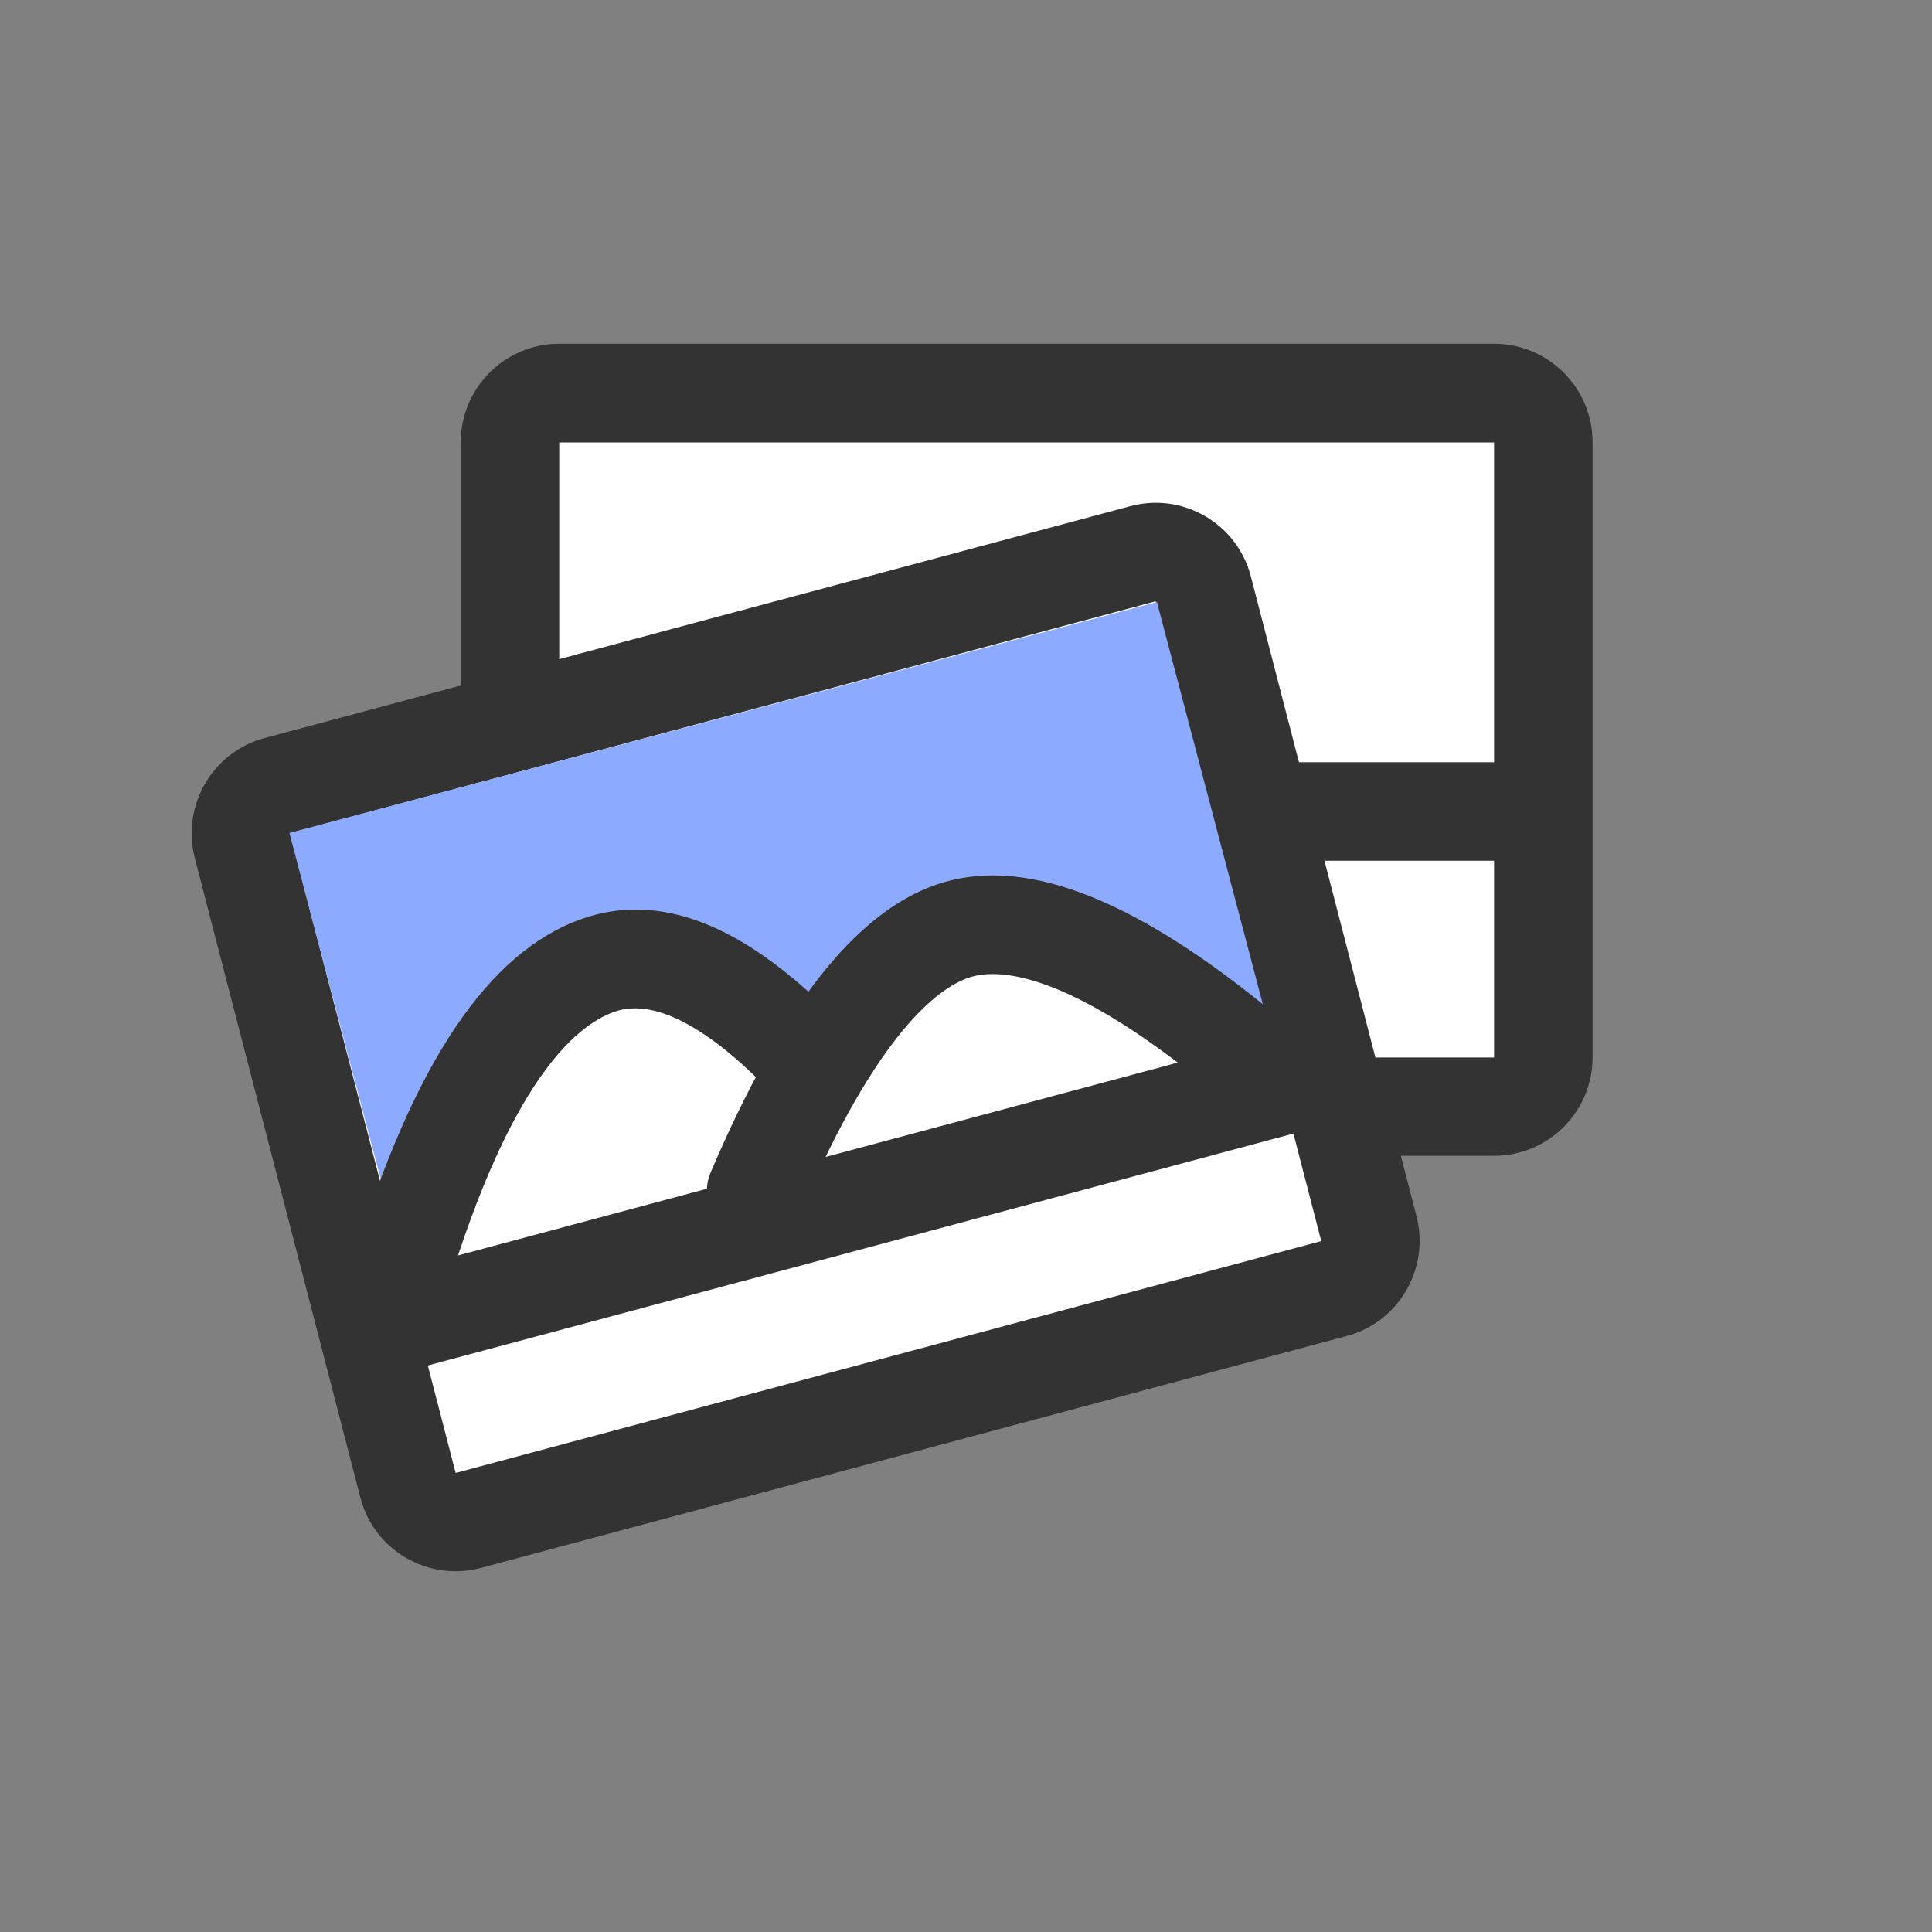
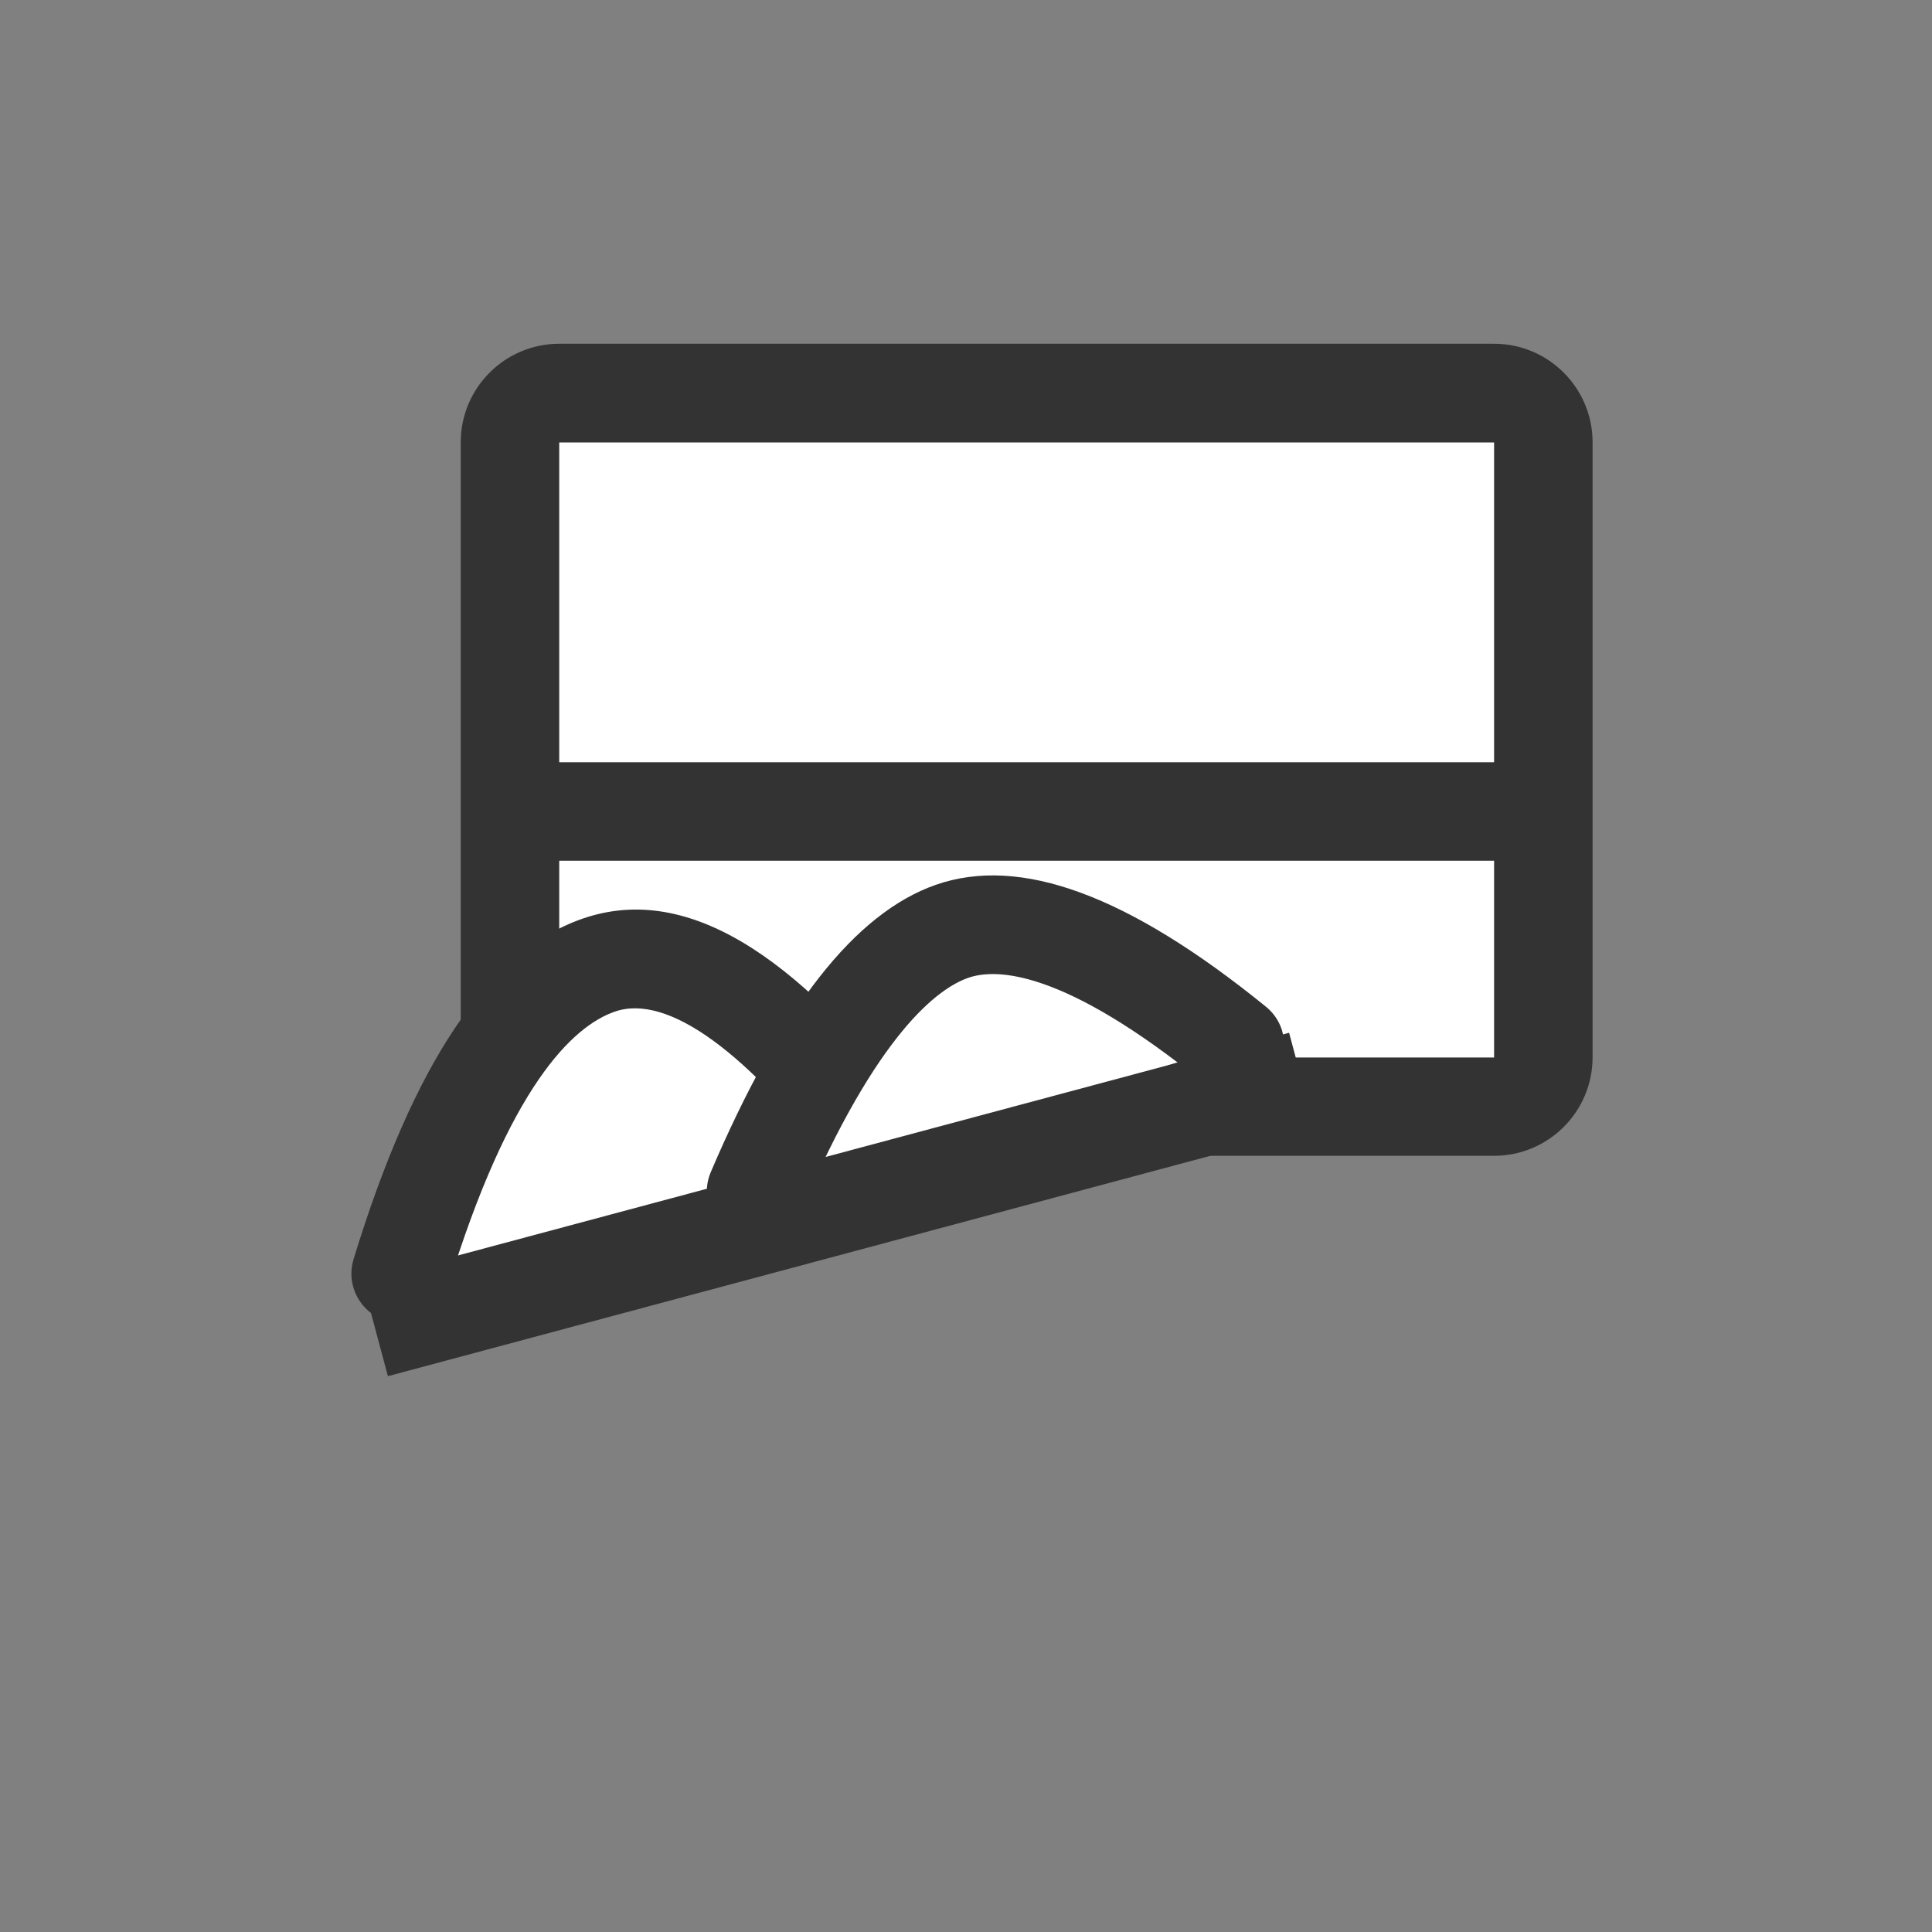
<svg xmlns="http://www.w3.org/2000/svg" width="800px" height="800px" viewBox="0 0 1024 1024" class="icon" version="1.1">
  <rect x="0" y="0" width="1024" height="1024" fill="#808080" stroke="none" />
  <path d="M296.4 208.4h495.5c14.4 0 26.1 11.7 26.1 26.1v326c0 14.4-11.7 26.1-26.1 26.1H296.4c-14.4 0-26.1-11.7-26.1-26.1v-326c0-14.4 11.7-26.1 26.1-26.1z" fill="#FFFFFF" />
  <path d="M791.9 612.6H296.4c-28.8 0-52.2-23.4-52.2-52.2v-326c0-28.8 23.4-52.2 52.2-52.2h495.5c28.8 0 52.2 23.4 52.2 52.2v326c0 28.8-23.4 52.2-52.2 52.2zM296.4 234.5v326h495.5v-326H296.4z" fill="#333333" />
  <path d="M270.3 404h534.6v52.2H270.3z" fill="#333333" />
-   <path d="M147 416.4l458.8-122.9c13.9-3.7 28.2 4.5 31.9 18.4 0 0.1 0 0.1 0.1 0.2l87.8 339.1c3.6 13.9-4.7 28-18.5 31.7L248.3 805.8c-13.9 3.7-28.2-4.5-31.9-18.4 0-0.1 0-0.1-0.1-0.2l-87.8-339.1c-3.6-13.9 4.6-28 18.5-31.7z" fill="#FFFFFF" />
-   <path d="M241.4 832.8c-9 0-18-2.4-26-7-12.1-7-20.7-18.2-24.3-31.7l-87.9-339.5c-7.1-27.6 9.5-56.1 37-63.4L599 268.3c13.5-3.6 27.5-1.8 39.6 5.2 12.1 7 20.7 18.2 24.3 31.7l87.9 339.5c7.1 27.6-9.4 56.1-37 63.4L255 831c-4.5 1.2-9 1.8-13.6 1.8zM147 416.4l6.7 25.2 87.8 339.1 458.8-122.9-87.8-339.1-458.8 122.9-6.7-25.2z" fill="#333333" />
-   <path d="M153.4 441.5l459.8-122.4L676.1 558 216.5 680.6z" fill="#8CAAFF" />
  <path d="M212.3 675c28.9-94.6 63.9-149.1 104.8-163.4 41-14.4 91 17.9 150.2 96.9" fill="#FFFFFF" />
  <path d="M212.3 701.1c-2.5 0-5.1-0.4-7.6-1.1-13.8-4.2-21.5-18.8-17.3-32.6 31.8-104 71.4-163 121.1-180.4 53.5-18.7 112.2 15.9 179.7 105.8 8.6 11.5 6.3 27.9-5.2 36.5-11.5 8.6-27.9 6.3-36.5-5.2-49.8-66.5-92.7-97.7-120.7-87.9-22.3 7.8-55.9 39.6-88.5 146.4-3.6 11.3-13.9 18.5-25 18.5z" fill="#333333" />
  <path d="M400.7 631.5c34-79.5 68.6-125.5 103.9-137.9 35.3-12.4 85.3 7.7 150 60.2" fill="#FFFFFF" />
  <path d="M400.7 657.6c-3.4 0-6.9-0.7-10.2-2.1-13.2-5.6-19.4-21-13.8-34.2C414 533.9 453 484.1 495.9 469c44.9-15.7 102.2 5.4 175.1 64.6 11.2 9.1 12.9 25.5 3.8 36.7-9.1 11.2-25.5 12.9-36.7 3.8-74.6-60.5-110.3-61-125-55.8-15.7 5.5-48.1 28.9-88.5 123.5-4.1 9.9-13.7 15.8-23.9 15.8z" fill="#333333" />
  <path d="M192.088 678.984l491.16-131.6 13.51 50.42-491.16 131.6z" fill="#333333" />
</svg>